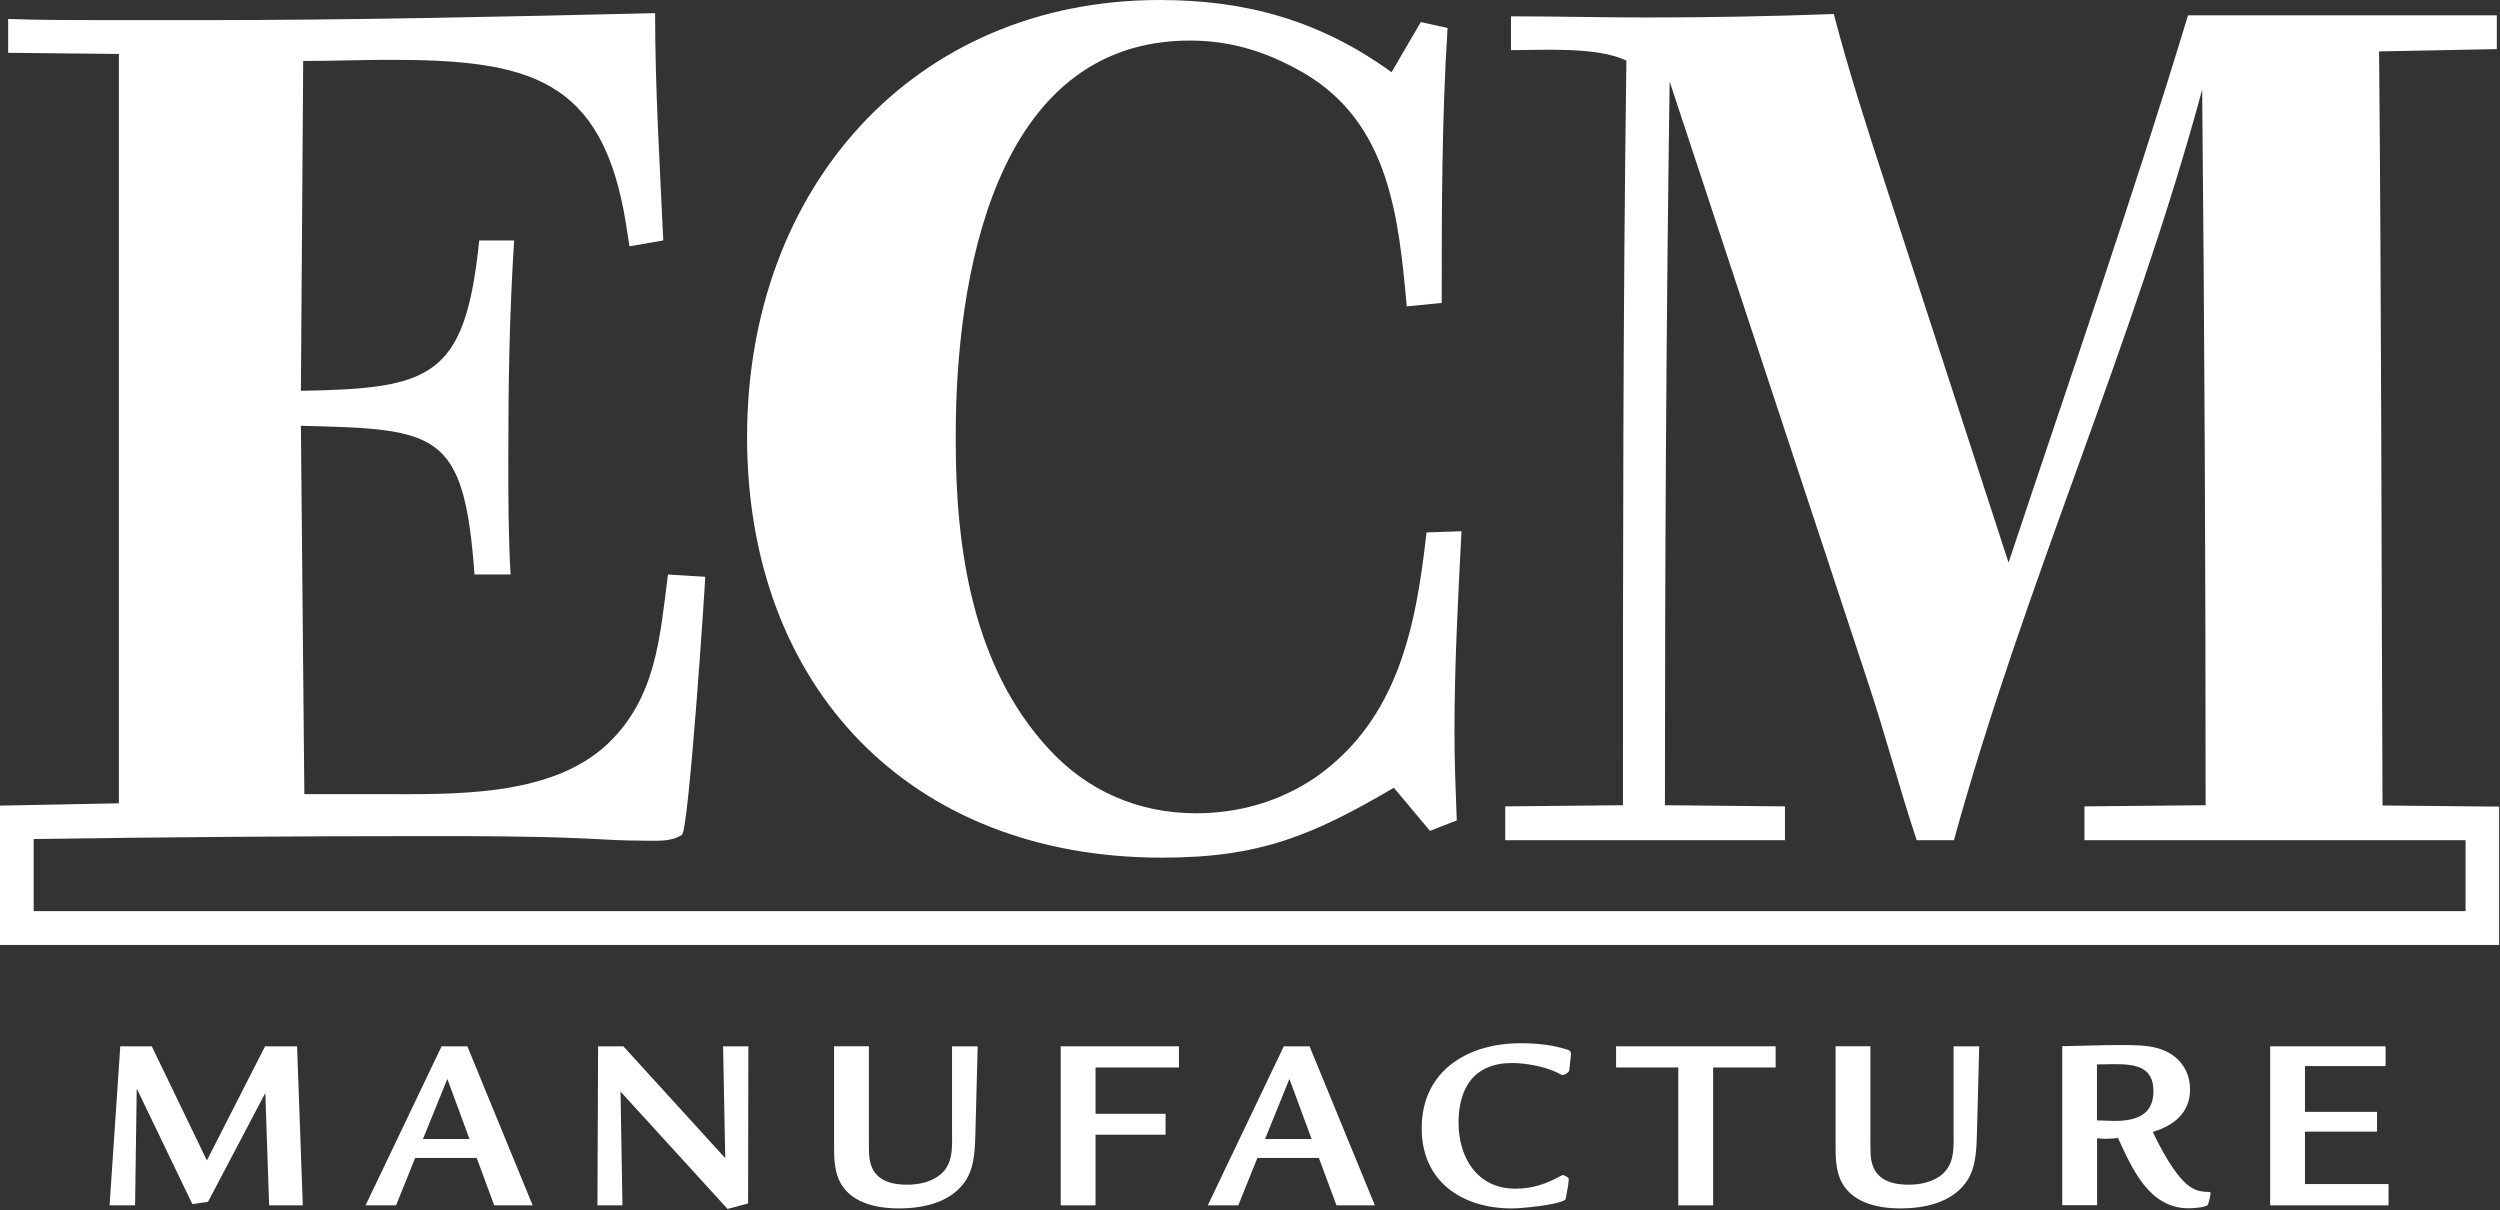
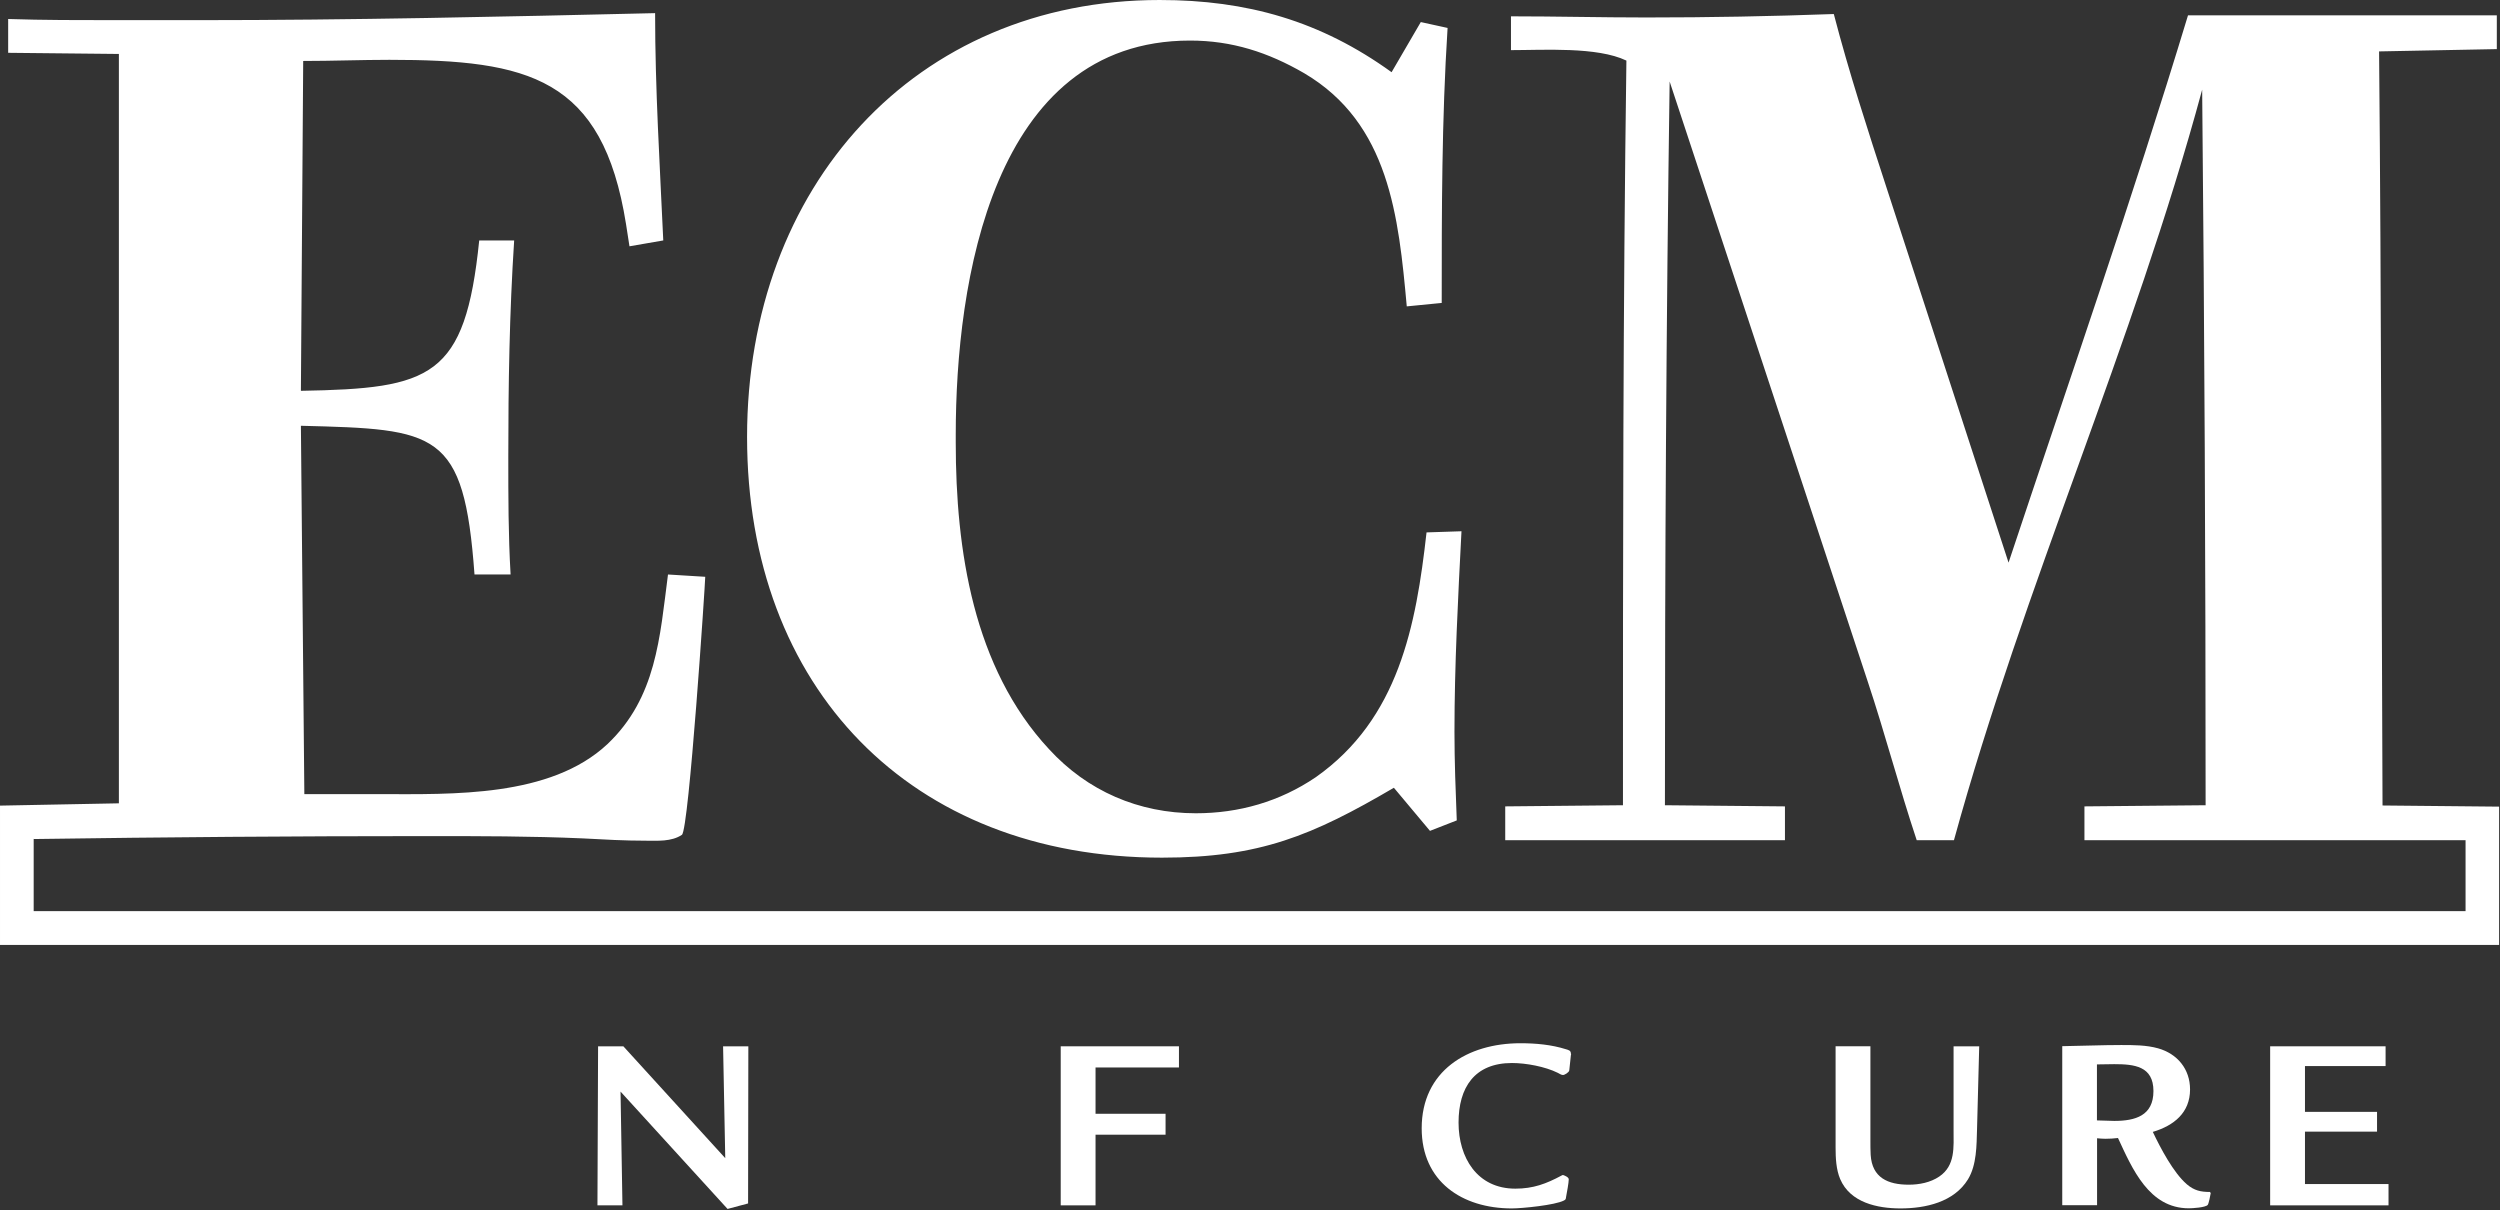
<svg xmlns="http://www.w3.org/2000/svg" width="196" height="94.9">
  <rect width="100%" height="100%" fill="#333333" stroke="none" />
-   <polygon fill="#ffffff" points="23.74,94.5 23.29,82.03 20.78,82.03 16.22,90.98 11.9,82.03 9.43,82.03 8.59,94.5 10.59,94.5 10.72,85.34 15.08,94.4 16.31,94.22 20.8,85.69 21.1,94.5 23.74,94.5 " class="b" />
-   <path fill="#ffffff" d="m36.81,89.3l-3.65,0l1.91,-4.71l1.74,4.71zm4.95,5.2l-5.12,-12.47l-2.02,0l-5.96,12.47l2.39,0l1.5,-3.72l4.82,0l1.38,3.72l3.01,0z" class="b" />
  <polygon fill="#ffffff" points="58.67,82.03 56.69,82.03 56.86,90.8 48.87,82.03 46.89,82.03 46.84,94.5 48.8,94.5 48.65,85.58 57.04,94.78 58.65,94.35 58.67,82.03 " class="b" />
-   <path fill="#ffffff" d="m76.64,82.03l-2,0l0,6.56c0,1.35 0.15,2.79 -1.12,3.65c-0.69,0.47 -1.57,0.64 -2.39,0.64c-1.63,0 -2.88,-0.54 -2.99,-2.34c-0.02,-0.36 -0.02,-0.71 -0.02,-1.07l0,-7.44l-2.73,0l0,7.94c0,0.8 0.04,1.72 0.36,2.47c0.78,1.85 2.92,2.3 4.73,2.3c1.96,0 4.19,-0.49 5.29,-2.28c0.69,-1.14 0.67,-2.65 0.71,-3.94l0.17,-6.49l-0.01,0z" class="b" />
  <polygon fill="#ffffff" points="92.43,83.69 92.43,82.03 83.16,82.03 83.16,94.5 85.89,94.5 85.89,88.96 91.38,88.96 91.38,87.32 85.89,87.32 85.89,83.69 92.43,83.69 " class="b" />
-   <path fill="#ffffff" d="m102.83,89.3l-3.65,0l1.91,-4.71l1.74,4.71zm4.96,5.2l-5.12,-12.47l-2.02,0l-5.96,12.47l2.39,0l1.5,-3.72l4.82,0l1.38,3.72l3.01,0z" class="b" />
  <path fill="#ffffff" d="m123.16,82.63c0,-0.28 -0.17,-0.3 -0.39,-0.37c-1.14,-0.36 -2.37,-0.47 -3.57,-0.47c-4.15,0 -7.74,2.17 -7.74,6.67c0,4.17 3.16,6.28 7.07,6.28c0.82,0 3.4,-0.26 4.08,-0.62c0.15,-0.07 0.15,-0.13 0.17,-0.28c0.06,-0.32 0.21,-1.12 0.21,-1.38c0,-0.17 -0.32,-0.3 -0.45,-0.34c-0.04,0 -0.07,0.02 -0.11,0.04c-1.21,0.65 -2.22,1.03 -3.63,1.03c-2.99,0 -4.45,-2.43 -4.45,-5.18s1.25,-4.67 4.19,-4.67c1.1,0 2.6,0.28 3.59,0.77c0.13,0.06 0.26,0.17 0.41,0.17c0.13,0 0.47,-0.21 0.49,-0.36l0.13,-1.22s0.02,-0.06 0.02,-0.07" class="b" />
-   <polygon fill="#ffffff" points="139.21,83.69 139.21,82.03 126.7,82.03 126.7,83.69 131.58,83.69 131.58,94.5 134.31,94.5 134.31,83.69 139.21,83.69 " class="b" />
  <path fill="#ffffff" d="m155.16,82.03l-2,0l0,6.56c0,1.35 0.15,2.79 -1.12,3.65c-0.69,0.47 -1.57,0.64 -2.39,0.64c-1.63,0 -2.88,-0.54 -2.99,-2.34c-0.02,-0.36 -0.02,-0.71 -0.02,-1.07l0,-7.44l-2.73,0l0,7.94c0,0.8 0.04,1.72 0.36,2.47c0.79,1.85 2.92,2.3 4.73,2.3c1.96,0 4.19,-0.49 5.29,-2.28c0.69,-1.14 0.67,-2.65 0.71,-3.94l0.17,-6.49l-0.01,0z" class="b" />
  <path fill="#ffffff" d="m168.83,85.54c0,1.93 -1.42,2.34 -3.07,2.34c-0.45,0 -0.92,-0.04 -1.36,-0.04l0,-4.39c0.45,0 0.9,-0.02 1.35,-0.02c1.57,0 3.08,0.15 3.08,2.11m4.49,8l-0.06,-0.09c-0.73,0 -1.23,-0.11 -1.81,-0.6c-1.05,-0.9 -2.08,-2.86 -2.67,-4.11c1.65,-0.49 2.92,-1.5 2.92,-3.33c0,-1.59 -0.99,-2.79 -2.5,-3.22c-0.93,-0.26 -1.93,-0.26 -2.9,-0.26c-1.53,0 -3.08,0.07 -4.62,0.09l0,12.47l2.73,0l0,-5.25c0.22,0.02 0.43,0.04 0.65,0.04c0.34,0 0.65,-0.02 0.99,-0.06c1.12,2.41 2.43,5.51 5.55,5.51c0.3,0 1.29,-0.06 1.48,-0.26c0.08,-0.07 0.22,-0.79 0.24,-0.93" class="b" />
  <polygon fill="#ffffff" points="187.26,94.5 187.26,92.83 180.71,92.83 180.71,88.72 186.36,88.72 186.36,87.17 180.71,87.17 180.71,83.58 187.03,83.58 187.03,82.03 177.98,82.03 177.98,94.5 187.26,94.5 " class="b" />
  <path fill="#ffffff" d="m114.58,41.66c-0.27,5.21 -0.55,10.51 -0.55,15.72c0,2.28 0.09,4.66 0.18,6.94l-2.1,0.82l-2.83,-3.38c-6.4,3.75 -10.51,5.48 -18.18,5.48c-19.74,0 -32.53,-13.34 -32.53,-32.98s13.16,-34.26 32.35,-34.26c6.85,0 12.61,1.64 18.18,5.66l2.29,-3.93l2.1,0.46c-0.46,7.22 -0.46,14.35 -0.46,21.56l-2.74,0.27c-0.64,-7.04 -1.37,-14.35 -8.04,-18.28c-2.83,-1.64 -5.66,-2.56 -8.95,-2.56c-15.53,0 -18.37,19.01 -18.37,30.88l0,0.64c0,8.41 1.37,17.64 7.31,24.03c3.01,3.29 7.04,5.03 11.51,5.03c3.38,0 6.58,-0.91 9.41,-2.83c6.49,-4.57 7.86,-11.88 8.68,-19.19l2.74,-0.09l0,0.01zm-111.94,24.08l0,5.69s190.66,0 190.66,0l0,-5.56s-29.88,0 -29.88,0l0,-2.65l9.5,-0.09c0,-18.67 -0.09,-37.43 -0.27,-56.1c-5.39,19.95 -13.98,38.89 -19.46,58.84l-2.92,0c-1.37,-4.11 -2.47,-8.32 -3.84,-12.44l-15.53,-47.04c-0.27,18.94 -0.37,37.79 -0.37,56.74l9.41,0.09l0,2.65l-21.93,0l0,-2.65l9.23,-0.09c0,-19.49 0,-38.89 0.27,-58.38c-2.29,-1.1 -6.49,-0.82 -9.05,-0.82l0,-2.65c3.56,0 7.03,0.09 10.6,0.09c4.93,0 9.78,-0.09 14.71,-0.27c1.19,4.57 2.65,9.06 4.11,13.54l9.59,29.47c4.75,-14.28 9.69,-28.46 14.07,-42.91l24.21,0l0,2.65l-9.23,0.18c0.18,19.68 0.18,39.44 0.27,59.12l9.14,0.09l0,10.84l-195.93,0l0,-10.92s9.32,-0.18 9.32,-0.18l0,-58.75l-8.68,-0.09l0,-2.65c2.74,0.09 5.57,0.09 8.32,0.09l6.58,0c11.97,0 23.94,-0.27 35.82,-0.55c0,5.94 0.37,11.88 0.64,17.82l-2.65,0.46l-0.27,-1.74c-1.83,-11.51 -7.67,-12.88 -18.55,-12.88c-2.19,0 -4.48,0.09 -6.76,0.09l-0.18,25.86c10.23,-0.18 12.88,-1.01 13.98,-11.79l2.74,0c-0.37,5.66 -0.46,11.33 -0.46,16.99c0,3.1 0,6.1 0.18,9.2l-2.83,0c-0.82,-11.3 -2.93,-11.39 -13.61,-11.66l0.27,28.88l5.94,0c5.66,0 13.34,0.27 17.82,-3.92c3.84,-3.64 4.11,-8.38 4.75,-13.3l2.92,0.18c0,0.46 -1.28,19.86 -1.83,20.23c-0.82,0.55 -1.92,0.46 -2.83,0.46c-1.64,0 -3.29,-0.09 -4.93,-0.18c-4.11,-0.18 -8.13,-0.18 -12.24,-0.18c-10.27,0 -20.54,0.08 -30.81,0.23" class="b" />
</svg>